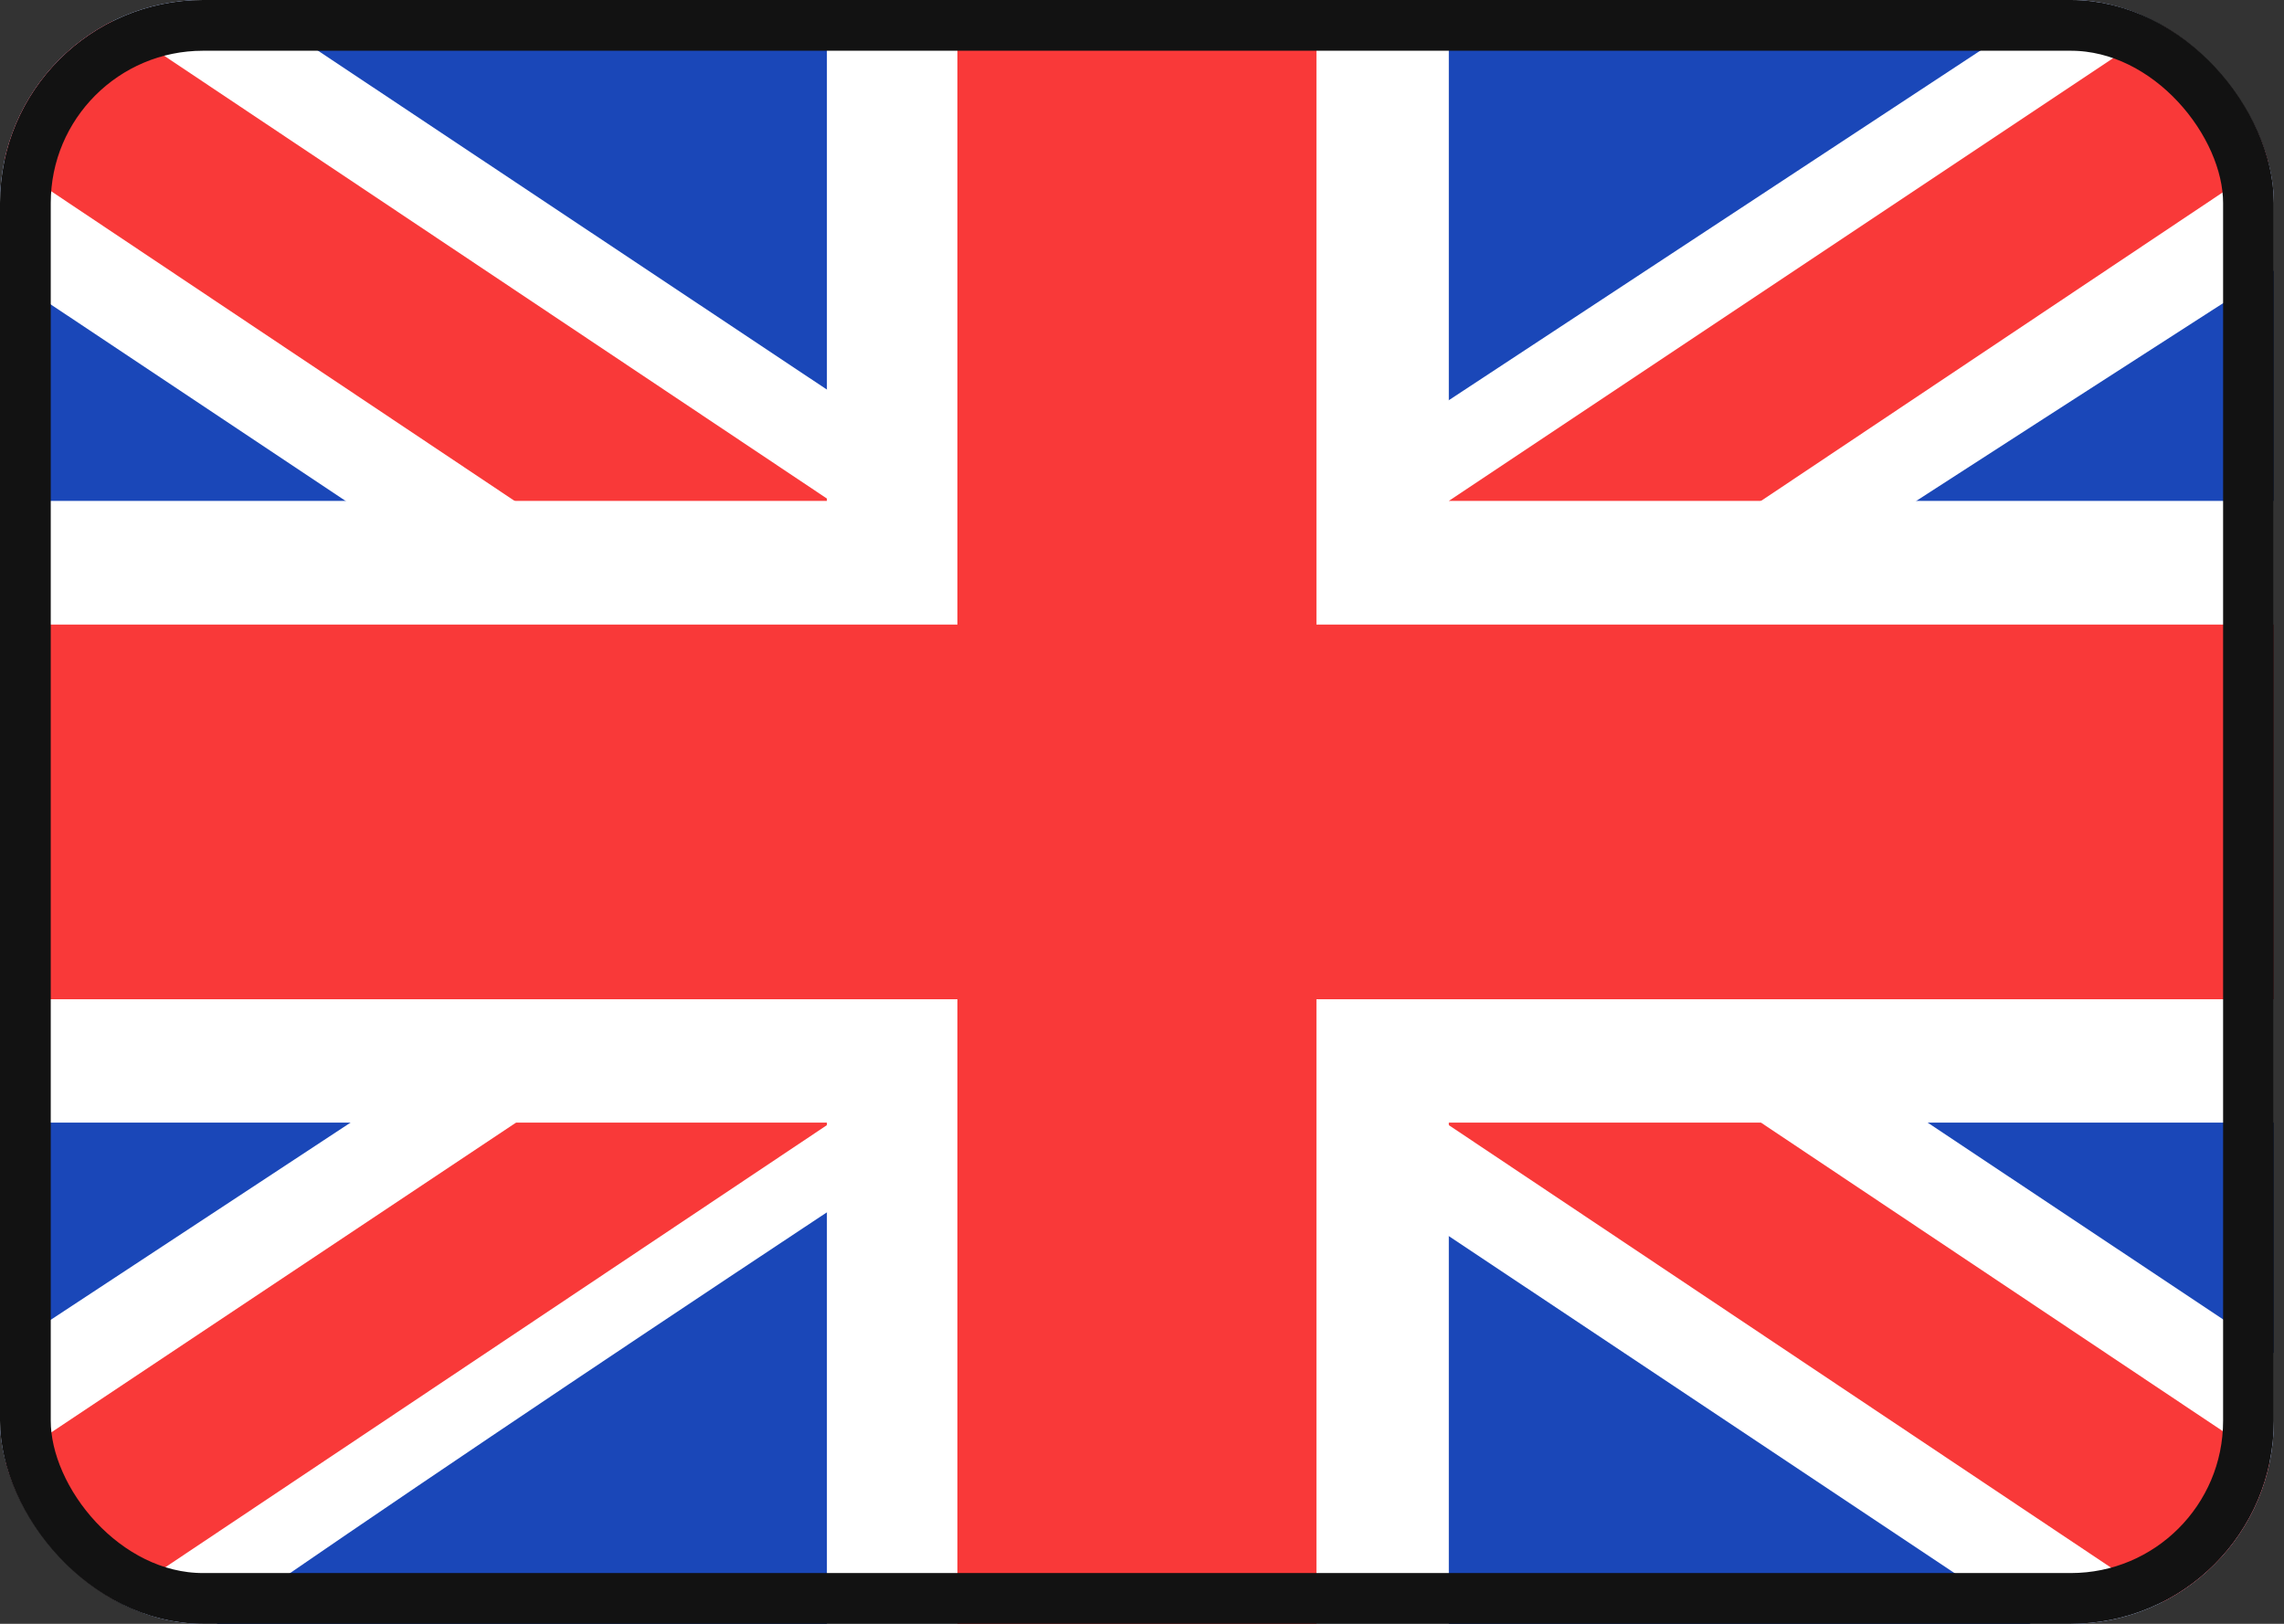
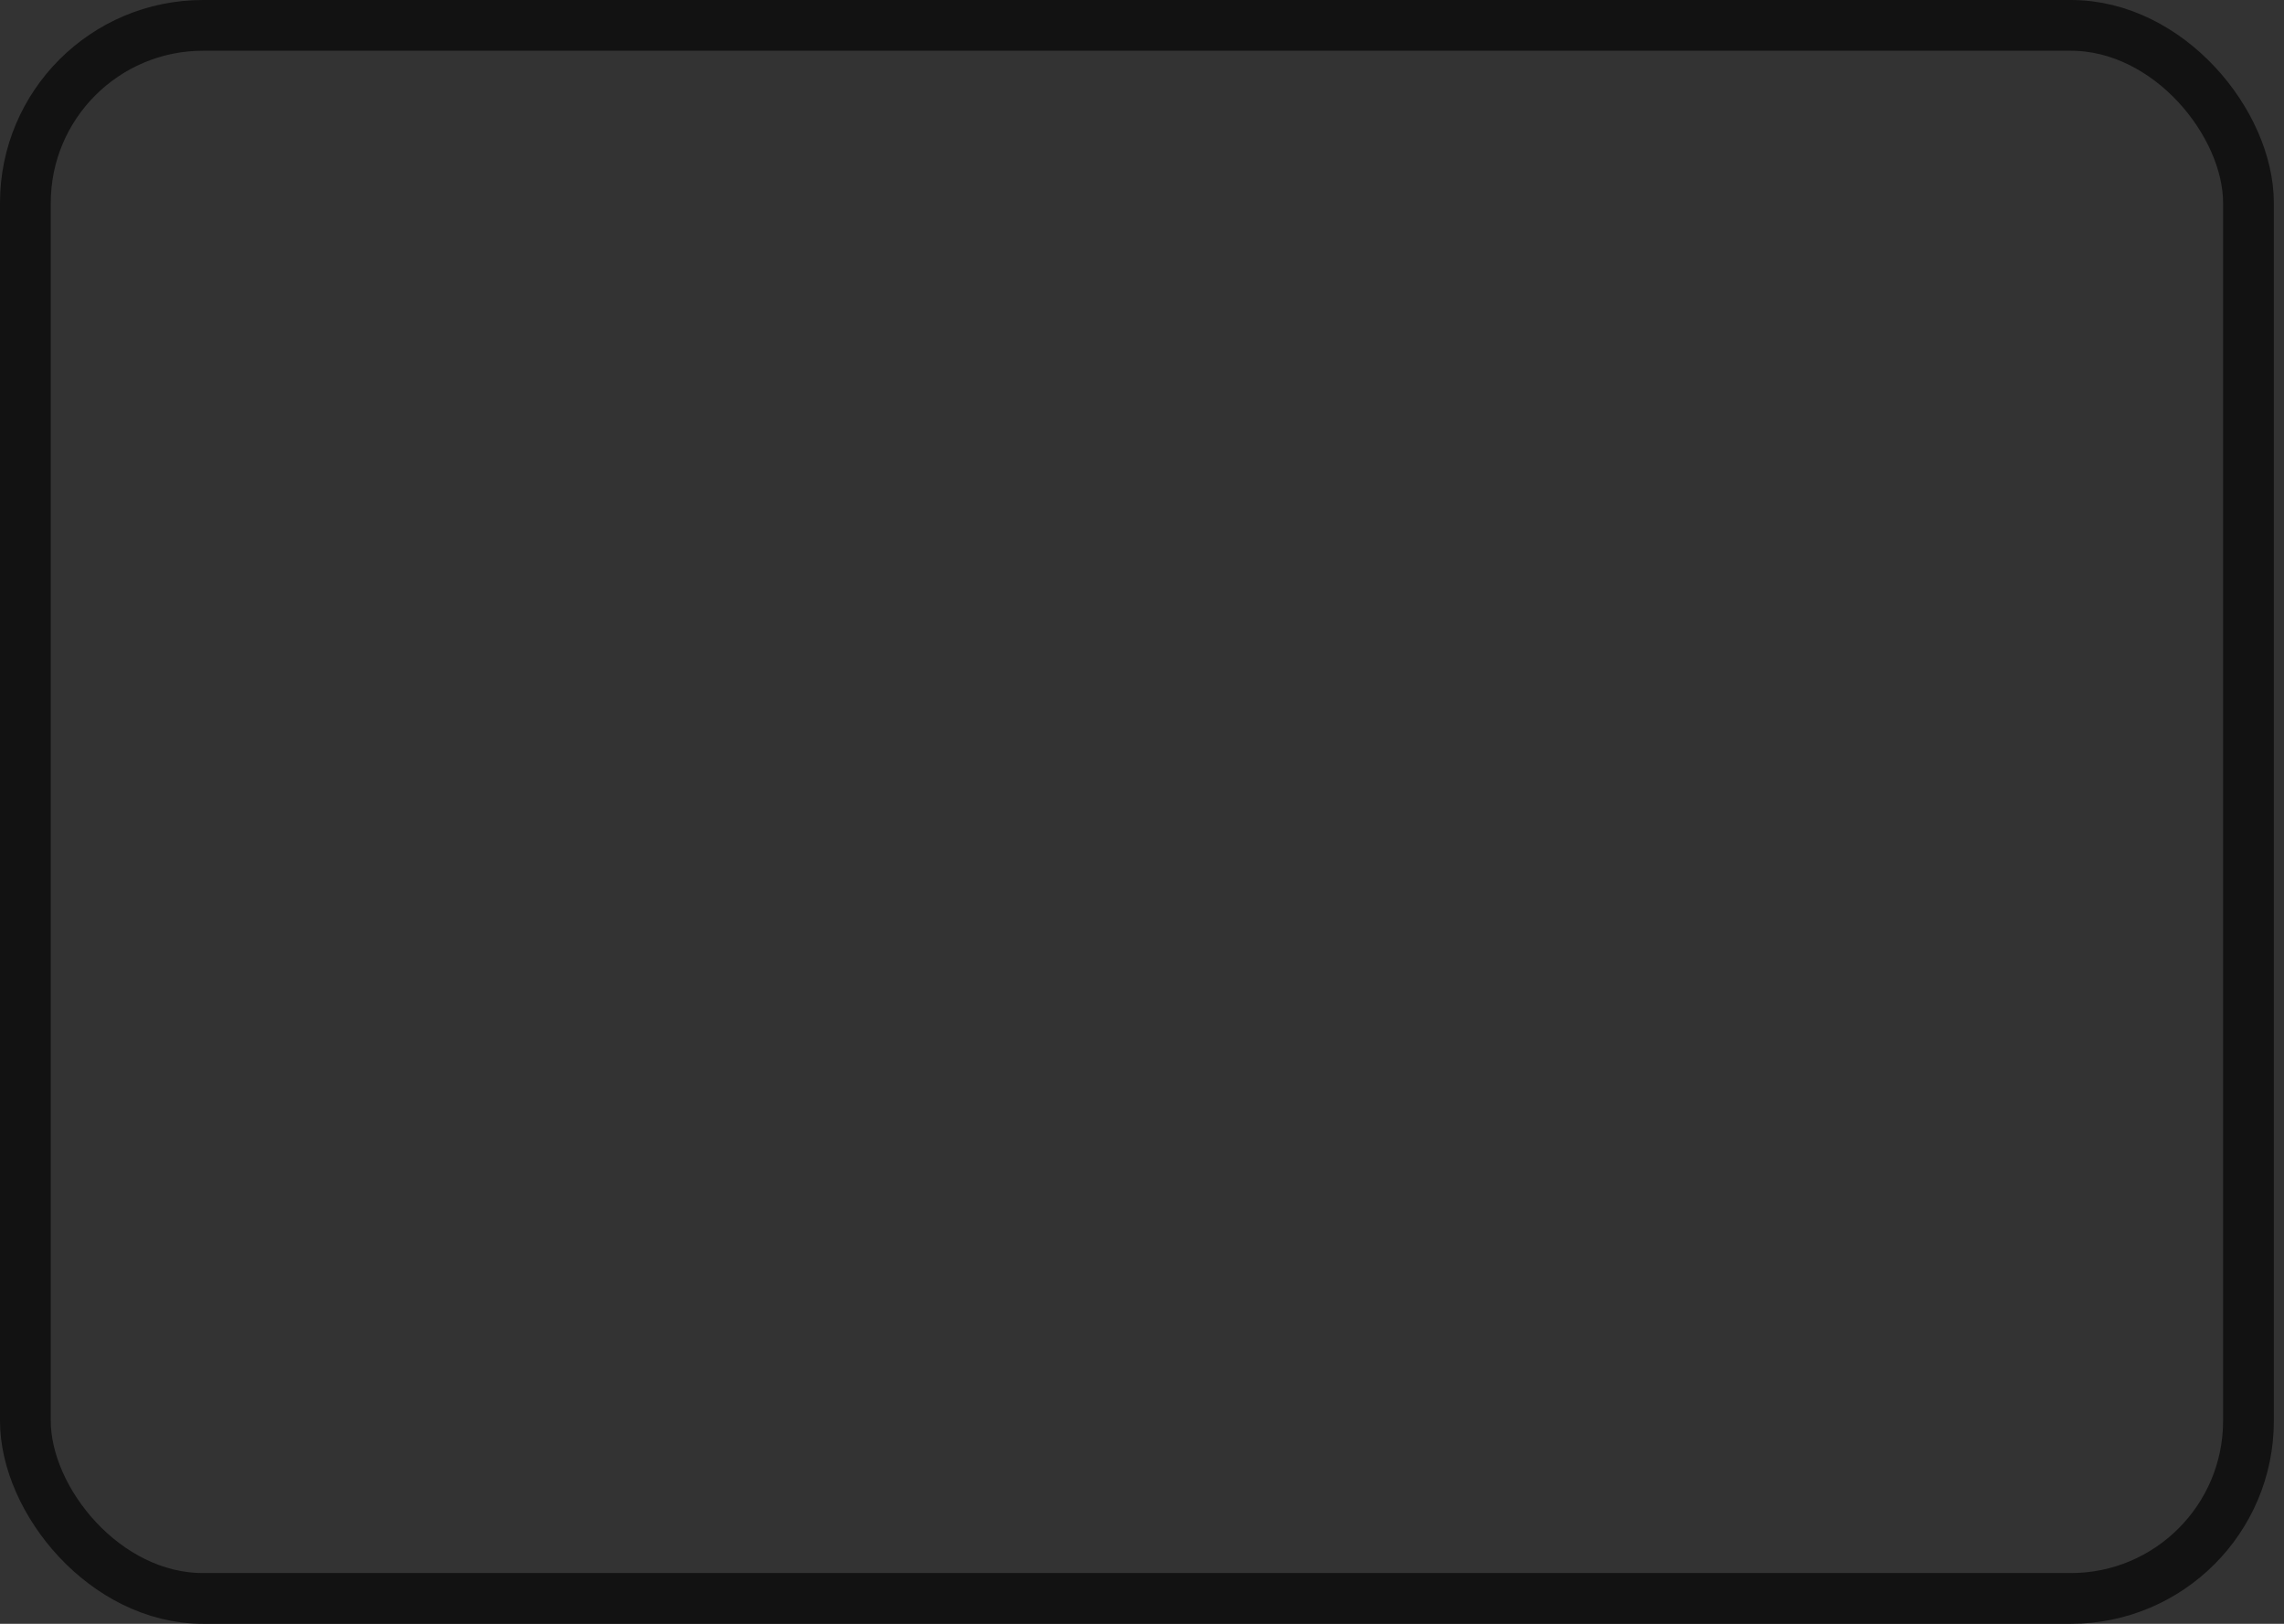
<svg xmlns="http://www.w3.org/2000/svg" width="45" height="32" viewBox="0 0 45 32" fill="none">
  <rect x="0" y="0" width="45" height="32" fill="#333333" stroke="none" />
  <g clip-path="url(#clip0_2841_11458)">
-     <rect width="44.8" height="32" rx="4" fill="#1A47B8" />
    <path fill-rule="evenodd" clip-rule="evenodd" d="M4.766 0H0V5.333L40.008 32L44.8 32V26.667L4.766 0Z" fill="white" />
    <path d="M1.59 0L44.8 28.876V32L43.248 32L0 3.095V0H1.59Z" fill="#F93939" />
    <path fill-rule="evenodd" clip-rule="evenodd" d="M40.533 0H44.8V5.333C44.8 5.333 17.088 23.1 4.267 32H0V26.667L40.533 0Z" fill="white" />
-     <path d="M44.8 0H43.353L0 28.901V32H1.59L44.8 3.118V0Z" fill="#F93939" />
    <path fill-rule="evenodd" clip-rule="evenodd" d="M16.292 0H28.545V9.871H44.8V22.123H28.545V32H16.292V22.123H0V9.871H16.292V0Z" fill="white" />
    <path fill-rule="evenodd" clip-rule="evenodd" d="M18.863 0H25.937V12.308H44.8V19.692H25.937V32H18.863V19.692H0V12.308H18.863V0Z" fill="#F93939" />
  </g>
  <rect x="0.5" y="0.5" width="43.8" height="31" rx="3.5" stroke="#121212" />
  <defs>
    <clipPath id="clip0_2841_11458">
-       <rect width="44.8" height="32" rx="4" fill="white" />
-     </clipPath>
+       </clipPath>
  </defs>
</svg>